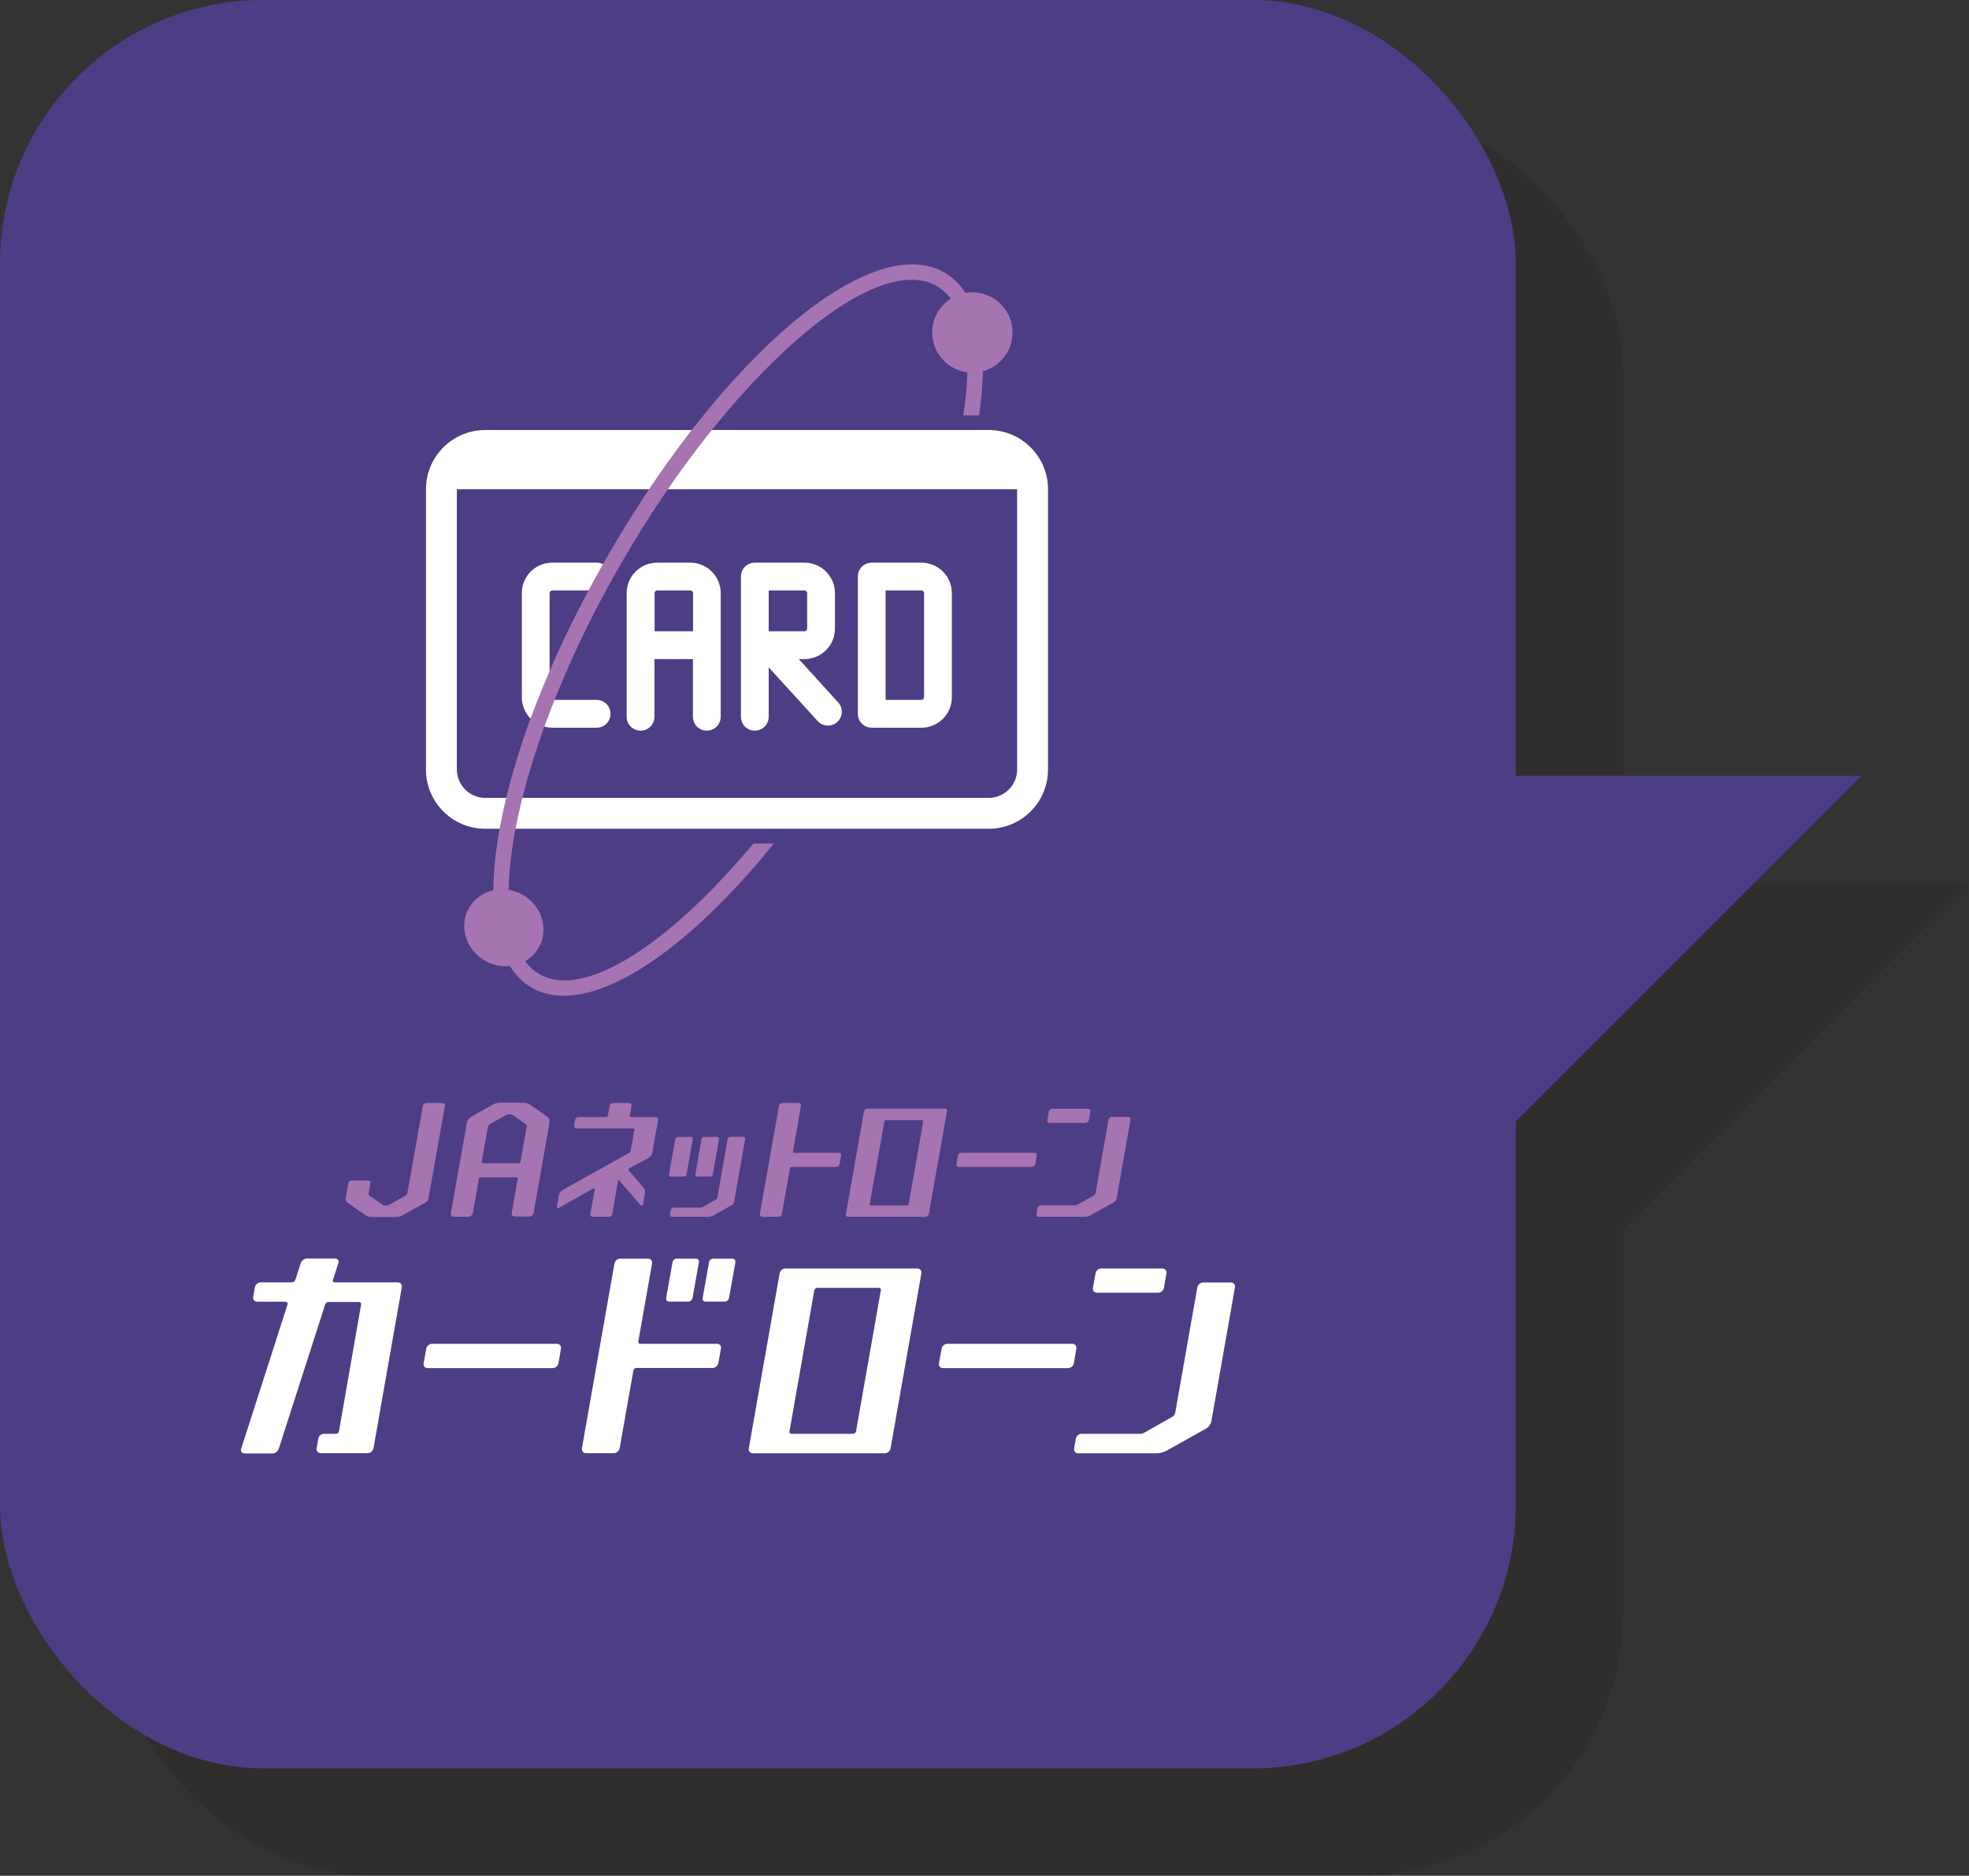
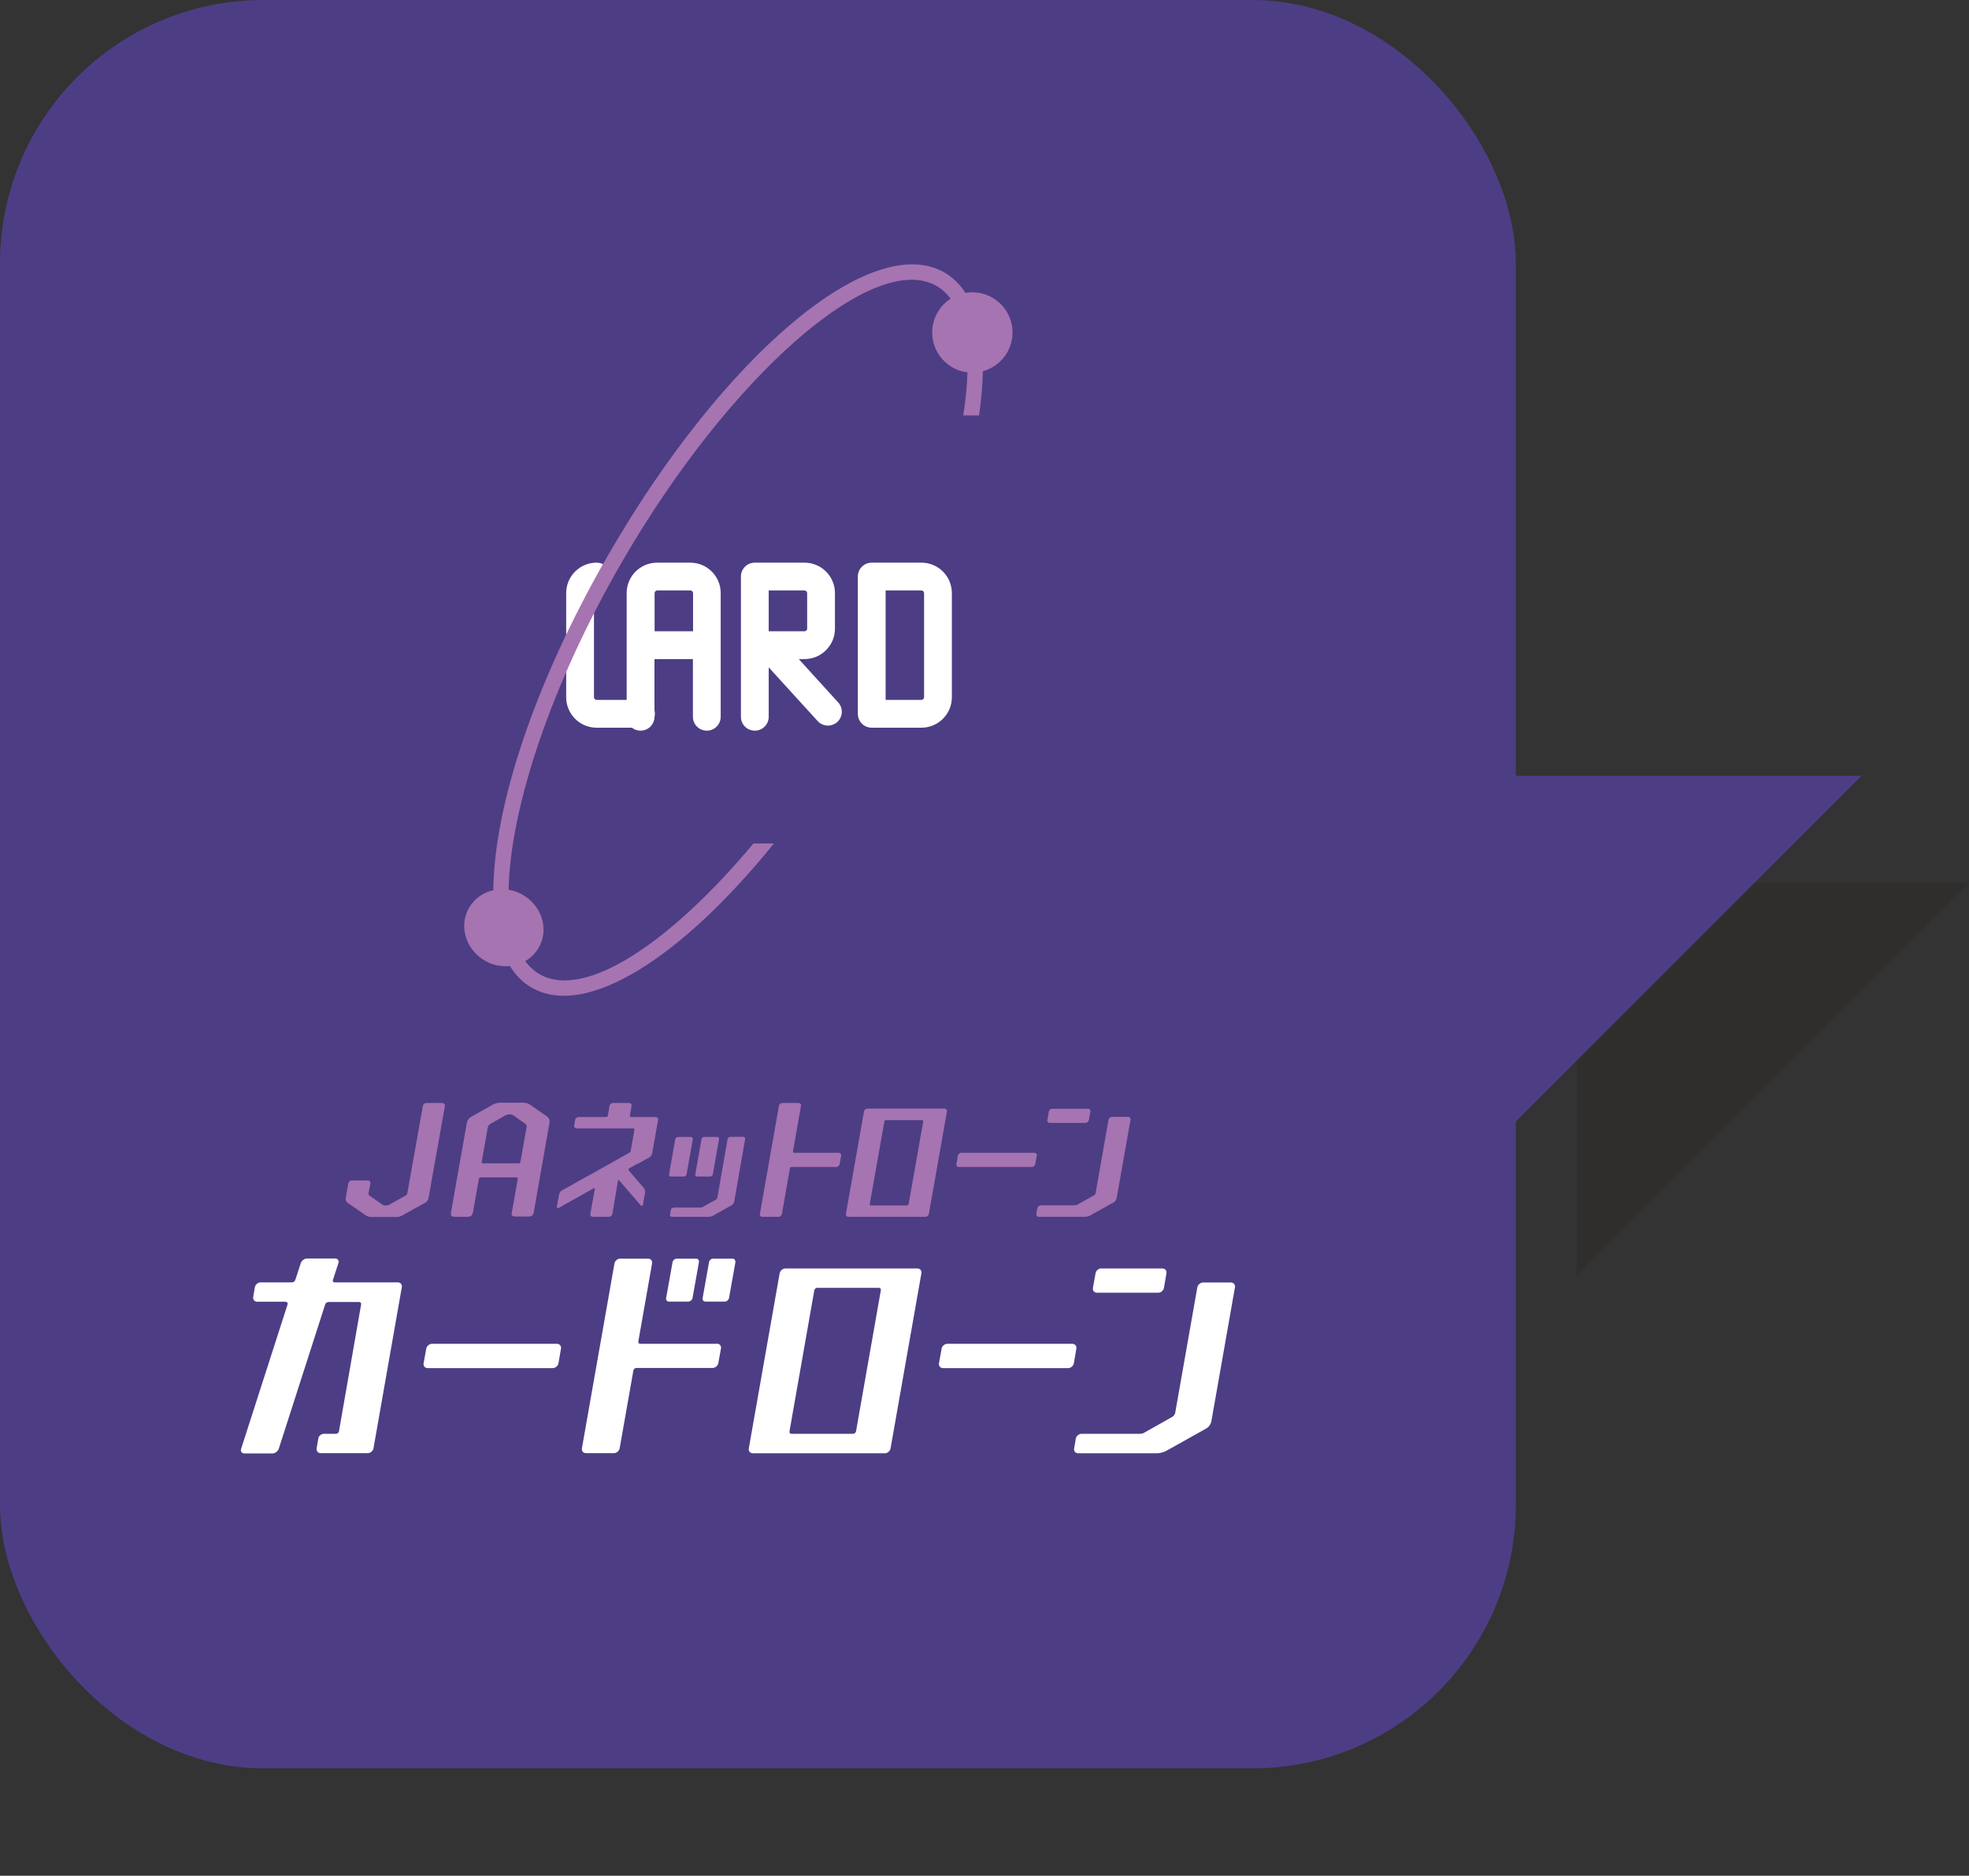
<svg xmlns="http://www.w3.org/2000/svg" viewBox="0 0 140.29 133.65">
  <rect x="0" y="0" width="140.29" height="133.65" fill="#333333" stroke="none" />
  <defs>
    <style>.d{fill:#4d3d85;}.e{mix-blend-mode:multiply;opacity:.2;}.f{isolation:isolate;}.g{fill:#231815;}.h{fill:#fff;}.i{fill:#a674b0;}</style>
  </defs>
  <g class="f">
    <g id="b">
      <g id="c">
        <g class="e">
-           <rect class="g" x="7.65" y="7.65" width="108" height="126" rx="18.76" ry="18.76" />
          <polygon class="g" points="112.35 90.87 112.35 62.92 140.29 62.92 112.35 90.87" />
        </g>
        <rect class="d" x="0" y="0" width="108" height="126" rx="18.76" ry="18.76" />
        <polygon class="d" points="104.7 83.21 104.7 55.27 132.64 55.27 104.7 83.21" />
        <path class="i" d="M66.18,86.5c-.02.11-.13.2-.24.2h-5.5c-.11,0-.19-.09-.17-.2l1.29-7.31c.02-.11.13-.2.24-.2h5.5c.11,0,.19.09.17.2l-1.29,7.31ZM63.13,79.81c-.06,0-.11.04-.12.1l-1.04,5.88c0,.05.03.1.08.1h2.57c.06,0,.11-.05.12-.1l1.04-5.88c0-.06-.03-.1-.08-.1h-2.57ZM77.34,80.01c.11,0,.22-.09.24-.2l.11-.61c.02-.11-.06-.2-.17-.2h-2.55c-.11,0-.22.08-.24.19l-.11.62c-.02.11.06.2.17.2h2.55ZM74.15,85.89c-.11,0-.22.09-.24.2l-.07.41c-.02.11.06.2.17.2h3.29c.11,0,.28-.04.38-.1l1.67-.93c.1-.05.19-.19.21-.3l.99-5.59c.02-.11-.06-.2-.17-.2h-1.16c-.11,0-.22.09-.24.2l-.92,5.24c0,.05-.06.12-.11.15l-1.18.66s-.11.05-.19.05h-2.42ZM49.36,81.17c.02-.09-.04-.16-.13-.16h-.93c-.09,0-.18.07-.19.16l-.44,2.5c-.02.09.04.16.13.16h.93c.09,0,.17-.07.19-.16l.44-2.5ZM51.23,81.17c.02-.09-.04-.16-.13-.16h-.93c-.09,0-.18.07-.19.16l-.44,2.5c-.02.09.04.16.13.16h.93c.09,0,.18-.07.19-.16l.44-2.5ZM47.99,86.05c-.09,0-.18.07-.19.16l-.06.33c-.02.09.04.16.13.16h2.63c.09,0,.23-.04.3-.08l1.34-.75c.08-.04.15-.15.17-.24l.78-4.47c.02-.09-.05-.16-.13-.16h-.93c-.09,0-.17.07-.19.16l-.73,4.19s-.05.1-.09.12l-.95.53s-.09.04-.15.04h-1.94ZM68.49,82.14c-.11,0-.22.09-.24.2l-.11.61c-.02.11.06.2.17.2h5.21c.11,0,.22-.09.24-.2l.11-.61c.02-.11-.06-.2-.17-.2h-5.21ZM45.45,82.92l.81-.45c.1-.05.19-.19.21-.3l.42-2.38c.02-.11-.06-.2-.17-.2h-1.76c-.06,0-.09-.05-.08-.1l.12-.7c.02-.11-.06-.2-.17-.2h-1.16c-.11,0-.22.09-.24.2l-.12.7c-.01.05-.06.1-.12.1h-1.97c-.11,0-.22.09-.24.2l-.07.41c-.02.11.06.2.17.2h3.49s.55,0,.55,0c.06,0,.09.05.08.1l-.26,1.49c0,.06-.06.12-.11.15l-1.96,1.1-2.83,1.58c-.1.05-.19.19-.21.3l-.15.84c-.02.11.04.15.14.1l2.49-1.4s.08,0,.07.05l-.32,1.79c-.02.11.06.2.17.2h1.16c.11,0,.22-.09.24-.2l.4-2.38c0-.06.05-.07.08-.02l1.53,1.77c.07.08.15.06.17-.05l.15-.84c.02-.11-.02-.27-.1-.35l-1.07-1.24s-.03-.1.02-.13l.62-.35ZM33.69,86.4c0,.05-.04.14-.07.18l-.09.08c-.05.02-.14.04-.19.04h-.96c-.06,0-.14-.02-.19-.04l-.05-.06c-.02-.05-.02-.14-.01-.2l1.13-6.38c.01-.06.04-.14.06-.19l.1-.14s.11-.09.16-.12l1.49-.84s.13-.06.18-.09l.18-.05c.05,0,.13-.02.16-.02h1.68c.06,0,.15,0,.2.02l.15.04c.05.02.13.07.18.1l1.17.82s.11.1.14.14l.04.11c0,.06,0,.15,0,.2l-1.12,6.38c0,.05-.04.14-.07.18l-.09.08c-.05.02-.14.04-.2.04h-.96c-.06,0-.14-.02-.19-.04l-.05-.06c-.02-.05-.02-.14,0-.2l.42-2.39c0-.06-.03-.1-.08-.1h-2.57c-.06,0-.11.04-.12.1l-.42,2.39ZM37.52,80.37c0-.06.01-.18,0-.2-.02-.03-.07-.07-.11-.11l-.78-.55s-.15-.09-.19-.1c-.04,0-.09-.01-.12-.01s-.16.01-.19.02c-.03.01-.1.05-.15.07l-1.01.57s-.15.1-.17.14c-.02.03-.04.11-.05.16l-.43,2.43c0,.06.03.1.08.1h2.56c.06,0,.11-.04.12-.1l.43-2.43ZM31.53,78.59h-1.16c-.11,0-.22.09-.24.2l-1.11,6.24c0,.05-.06.12-.11.15l-1.18.66s-.11.05-.19.05h-.11c-.08,0-.13-.02-.17-.05l-.95-.66s-.06-.09-.05-.15l.13-.72c.02-.11-.06-.2-.17-.2h-1.16c-.11,0-.22.09-.24.2l-.19,1.07c-.02.11.03.24.11.3l1.34.93c.08.05.23.1.35.1h1.84c.11,0,.28-.04.38-.1l1.67-.93c.1-.06.19-.19.21-.3l1.17-6.58c.02-.11-.06-.2-.17-.2ZM59.76,82.14h-3.18c-.06,0-.09-.05-.08-.1l.57-3.25c.02-.11-.06-.2-.17-.2h-1.16c-.11,0-.22.09-.24.2l-1.36,7.71c-.02.11.06.2.17.2h1.16c.11,0,.22-.09.24-.2l.57-3.25c0-.06.06-.1.12-.1h3.18c.11,0,.22-.09.24-.2l.11-.61c.02-.11-.06-.2-.17-.2Z" />
        <path class="h" d="M76.4,95.75c.19,0,.32.15.29.34l-.18,1.05c-.03.19-.22.34-.41.34h-8.91c-.19,0-.32-.15-.29-.34l.19-1.05c.03-.19.22-.34.41-.34h8.91ZM65.65,90.72c.03-.19-.1-.34-.29-.34h-9.4c-.19,0-.37.15-.41.34l-2.2,12.49c-.03.19.1.34.29.34h9.4c.19,0,.37-.15.41-.34l2.2-12.49ZM62.62,91.76c.1,0,.16.08.14.17l-1.77,10.06c-.02.09-.11.17-.2.17h-4.4c-.1,0-.16-.08-.14-.17l1.77-10.06c.02-.09.11-.17.2-.17h4.4ZM82.52,92.11c.19,0,.37-.15.41-.34l.18-1.05c.03-.19-.1-.34-.29-.34h-4.35c-.19-.01-.37.14-.41.33l-.19,1.06c-.03.19.1.34.29.34h4.35ZM77.06,102.16c-.19,0-.37.15-.41.34l-.12.71c-.03.19.1.34.29.34h5.62c.19,0,.48-.08.65-.17l2.86-1.6c.17-.09.33-.32.36-.51l1.68-9.55c.03-.19-.1-.34-.29-.34h-1.98c-.19,0-.37.15-.41.34l-1.58,8.96c-.02.09-.1.21-.18.26l-2.02,1.14c-.08.05-.2.08-.32.08h-4.14ZM30.78,95.75c-.19,0-.37.15-.41.34l-.19,1.05c-.03.19.1.34.29.34h8.91c.19,0,.37-.15.41-.34l.18-1.05c.03-.19-.1-.34-.29-.34h-8.91ZM20.37,92.77c.1,0,.15.07.12.17l-3.31,10.29c-.06.18.05.33.24.33h1.99c.19,0,.39-.15.45-.33l3.31-10.29c.03-.09.13-.17.23-.17h2.19c.1,0,.16.08.14.17l-1.58,9.05c-.02.09-.11.17-.2.17h-.87c-.19,0-.37.15-.4.33l-.12.71c-.03.19.1.34.29.34h3.35c.19,0,.37-.15.41-.34l2.02-11.49c.03-.19-.1-.34-.29-.34h-4.5c-.1,0-.15-.07-.12-.17l.39-1.2c.06-.18-.05-.33-.24-.33h-1.99c-.19,0-.39.15-.45.33l-.39,1.2c-.03.09-.13.17-.23.17h-2.24c-.19,0-.37.15-.41.34l-.12.7c-.03.19.1.34.29.34h2.04ZM51.06,95.75h-5.44c-.1,0-.16-.08-.14-.17l.98-5.56c.03-.19-.1-.34-.29-.34h-1.98c-.19,0-.37.15-.41.34l-2.32,13.18c-.03.19.1.34.29.34h1.99c.19,0,.37-.15.41-.34l.98-5.56c.02-.09.11-.17.2-.17h5.44c.19,0,.37-.15.41-.34l.19-1.05c.03-.19-.1-.34-.29-.34ZM49.8,89.92c.02-.13-.07-.24-.2-.24h-1.39c-.13,0-.26.11-.29.24l-.46,2.58c-.02.13.07.24.2.24h1.39c.13,0,.26-.11.29-.24l.46-2.58ZM52.39,89.92c.02-.13-.07-.24-.2-.24h-1.39c-.13,0-.26.11-.28.24l-.46,2.58c-.02.13.07.24.2.24h1.39c.13,0,.26-.11.29-.24l.46-2.58Z" />
-         <path class="h" d="M70.45,30.64h-35.88c-2.33,0-4.22,1.89-4.22,4.22v19.97c0,2.33,1.89,4.22,4.22,4.22h35.88c2.33,0,4.22-1.89,4.22-4.22v-19.97c0-2.33-1.89-4.22-4.22-4.22ZM72.47,34.86v19.97c0,1.11-.91,2.02-2.02,2.02h-35.88c-1.11,0-2.02-.91-2.02-2.02v-19.97h39.92Z" />
-         <path class="h" d="M39.35,42.07h3.16c.55,0,.99-.44.99-.99s-.44-.99-.99-.99h-3.16c-1.2,0-2.17.97-2.17,2.17v7.42c0,1.2.97,2.17,2.17,2.17h3.16c.55,0,.99-.44.99-.99s-.44-.99-.99-.99h-3.16c-.1,0-.19-.09-.19-.19v-7.42c0-.1.09-.19.19-.19Z" />
+         <path class="h" d="M39.35,42.07h3.16c.55,0,.99-.44.99-.99s-.44-.99-.99-.99c-1.2,0-2.17.97-2.17,2.17v7.42c0,1.2.97,2.17,2.17,2.17h3.16c.55,0,.99-.44.99-.99s-.44-.99-.99-.99h-3.16c-.1,0-.19-.09-.19-.19v-7.42c0-.1.09-.19.19-.19Z" />
        <path class="h" d="M49.18,40.09h-2.36c-1.2,0-2.17.97-2.17,2.17v8.81c0,.55.44.99.99.99s.99-.44.99-.99v-4.11h2.74v4.11c0,.55.44.99.99.99s.99-.44.99-.99v-8.81c0-1.2-.97-2.17-2.17-2.17ZM46.64,44.98v-2.72c0-.1.09-.19.19-.19h2.36c.1,0,.19.09.19.19v2.72h-2.74Z" />
        <path class="h" d="M65.65,40.09h-3.54c-.55,0-.99.44-.99.99v9.78c0,.55.44.99.99.99h3.54c1.2,0,2.17-.97,2.17-2.17v-7.42c0-1.2-.97-2.17-2.17-2.17ZM65.84,49.68c0,.1-.09.19-.19.19h-2.55v-7.8h2.55c.1,0,.19.09.19.19v7.42Z" />
        <path class="h" d="M56.92,46.96h.4c1.2,0,2.17-.97,2.17-2.17v-2.53c0-1.2-.97-2.17-2.17-2.17h-3.54c-.55,0-.99.44-.99.99v9.99c0,.55.44.99.99.99s.99-.44.99-.99v-3.52l3.49,3.83c.19.21.46.32.73.32.24,0,.48-.09.67-.26.4-.37.43-1,.05-1.4l-2.79-3.07ZM54.77,42.07h2.55c.1,0,.19.09.19.19v2.53c0,.1-.09.19-.19.19h-2.55v-2.91Z" />
        <path class="i" d="M53.69,60.09c-6,7.18-12.07,11.16-15.25,9.32-.39-.23-.73-.54-1.02-.93.39-.22.72-.54.96-.95.75-1.29.24-2.98-1.13-3.77-.32-.19-.66-.3-1.01-.36.1-5.74,2.98-14.55,8.04-23.3,7.67-13.29,17.96-22.32,22.46-19.72.38.22.71.53,1,.9-.38.24-.7.57-.94.98-.79,1.37-.32,3.12,1.05,3.91.34.2.71.32,1.08.36-.02.94-.13,1.98-.3,3.07h1.13c.16-1.12.25-2.18.27-3.15.7-.19,1.33-.65,1.73-1.33.79-1.37.32-3.12-1.05-3.91-.6-.35-1.28-.45-1.92-.34-.4-.61-.89-1.1-1.49-1.45-5.19-3-15.72,5.84-23.97,20.13-5.26,9.11-8.13,17.91-8.18,23.88-.71.16-1.34.58-1.73,1.25-.75,1.29-.24,2.98,1.13,3.77.56.33,1.19.44,1.78.38.41.66.92,1.18,1.55,1.54,3.85,2.22,10.64-2.08,17.26-10.27h-1.46Z" />
      </g>
    </g>
  </g>
</svg>